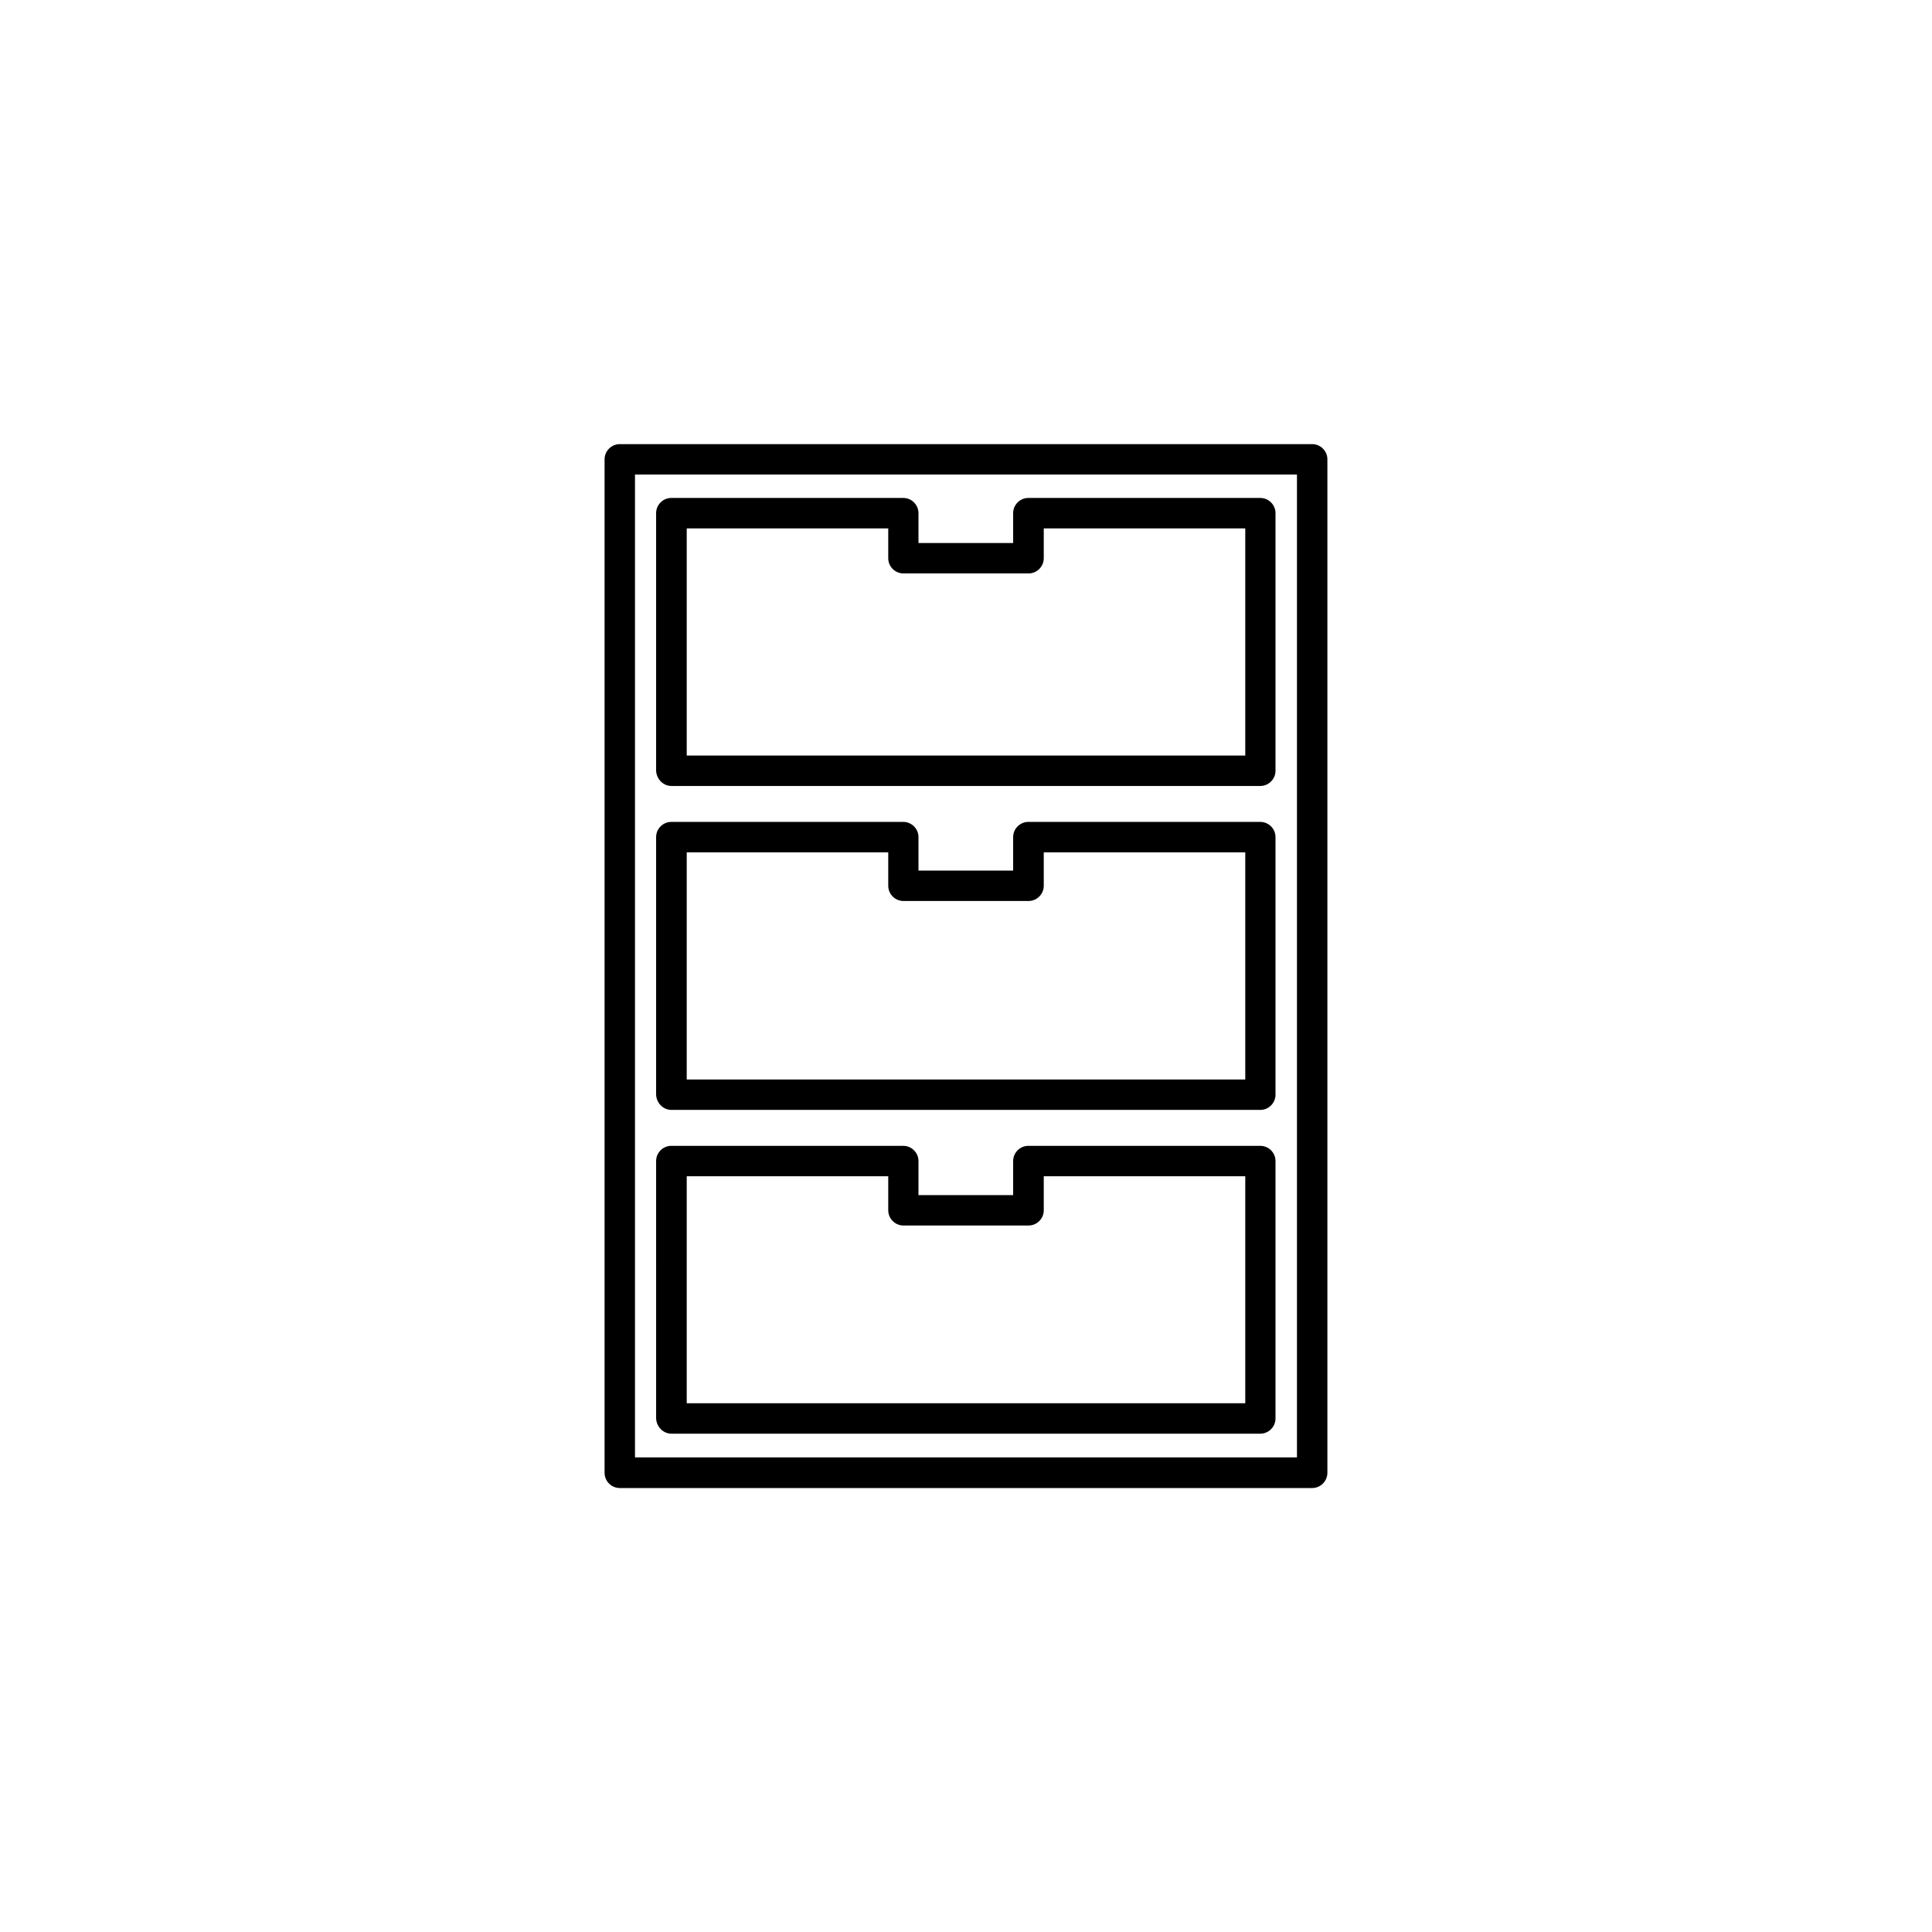
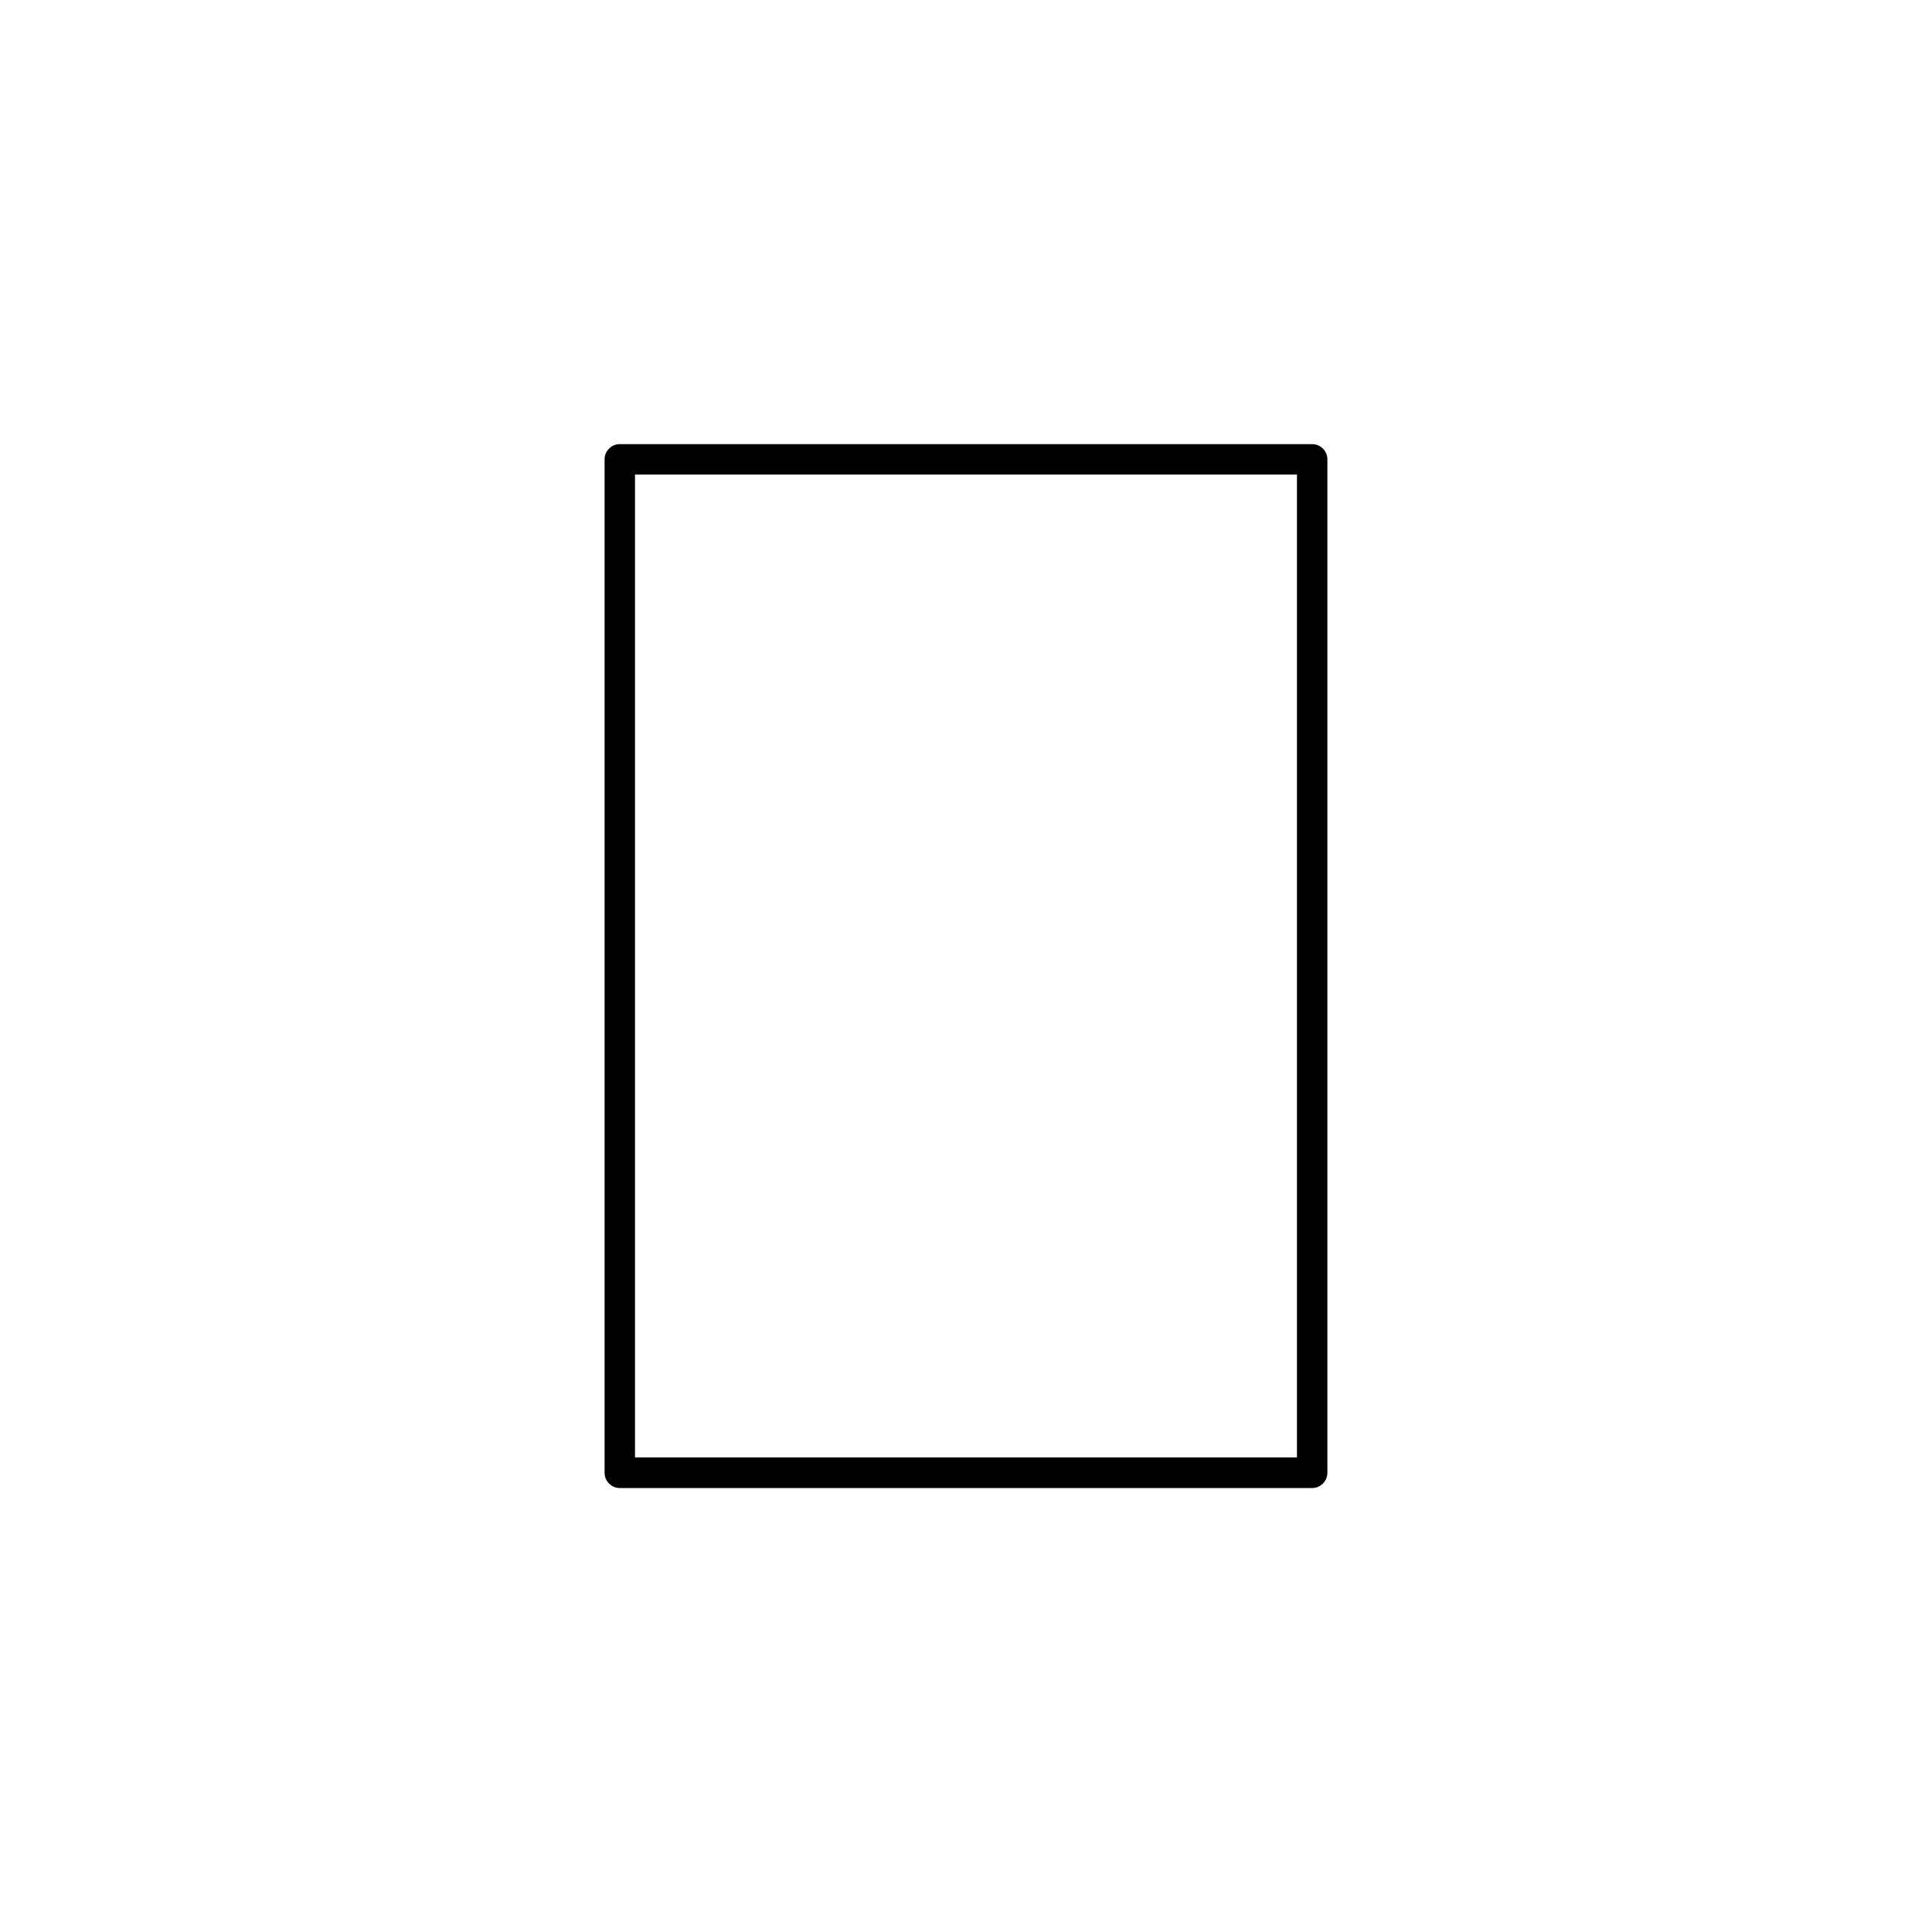
<svg xmlns="http://www.w3.org/2000/svg" fill="#000000" width="800px" height="800px" version="1.1" viewBox="144 144 512 512">
  <g>
    <path d="m491.74 261.7h-183.49c-2.215 0-4.031 1.812-4.031 4.031v268.58c0 2.215 1.812 4.031 4.031 4.031h183.49c2.215 0 4.031-1.812 4.031-4.031v-268.58c0-2.219-1.812-4.031-4.031-4.031zm-4.031 268.53h-175.43v-260.47h175.43z" />
-     <path d="m321.96 352.29h156.03c2.215 0 4.031-1.812 4.031-4.031v-68.266c0-2.215-1.812-4.031-4.031-4.031h-61.465c-2.215 0-4.031 1.812-4.031 4.031v7.91h-25.09v-7.91c0-2.215-1.812-4.031-4.031-4.031h-61.465c-2.215 0-4.031 1.812-4.031 4.031v68.266c0.102 2.215 1.867 4.031 4.082 4.031zm4.031-68.266h53.402v7.91c0 2.215 1.812 4.031 4.031 4.031h33.152c2.215 0 4.031-1.812 4.031-4.031v-7.91h53.402v60.207l-148.02-0.004z" />
-     <path d="m321.96 438.14h156.03c2.215 0 4.031-1.812 4.031-4.031v-68.266c0-2.215-1.812-4.031-4.031-4.031h-61.465c-2.215 0-4.031 1.812-4.031 4.031v8.867h-25.09v-8.867c0-2.215-1.812-4.031-4.031-4.031h-61.465c-2.215 0-4.031 1.812-4.031 4.031v68.266c0.102 2.219 1.867 4.031 4.082 4.031zm4.031-68.266h53.402v8.867c0 2.215 1.812 4.031 4.031 4.031h33.152c2.215 0 4.031-1.812 4.031-4.031v-8.867h53.402v60.207l-148.02-0.004z" />
-     <path d="m321.96 523.94h156.03c2.215 0 4.031-1.812 4.031-4.031v-68.219c0-2.215-1.812-4.031-4.031-4.031h-61.465c-2.215 0-4.031 1.812-4.031 4.031v9.02h-25.09v-9.02c0-2.215-1.812-4.031-4.031-4.031h-61.465c-2.215 0-4.031 1.812-4.031 4.031l0.004 68.219c0.098 2.215 1.863 4.031 4.078 4.031zm4.031-68.219h53.402v9.02c0 2.215 1.812 4.031 4.031 4.031h33.152c2.215 0 4.031-1.812 4.031-4.031v-9.02h53.402v60.156h-148.02z" />
  </g>
</svg>